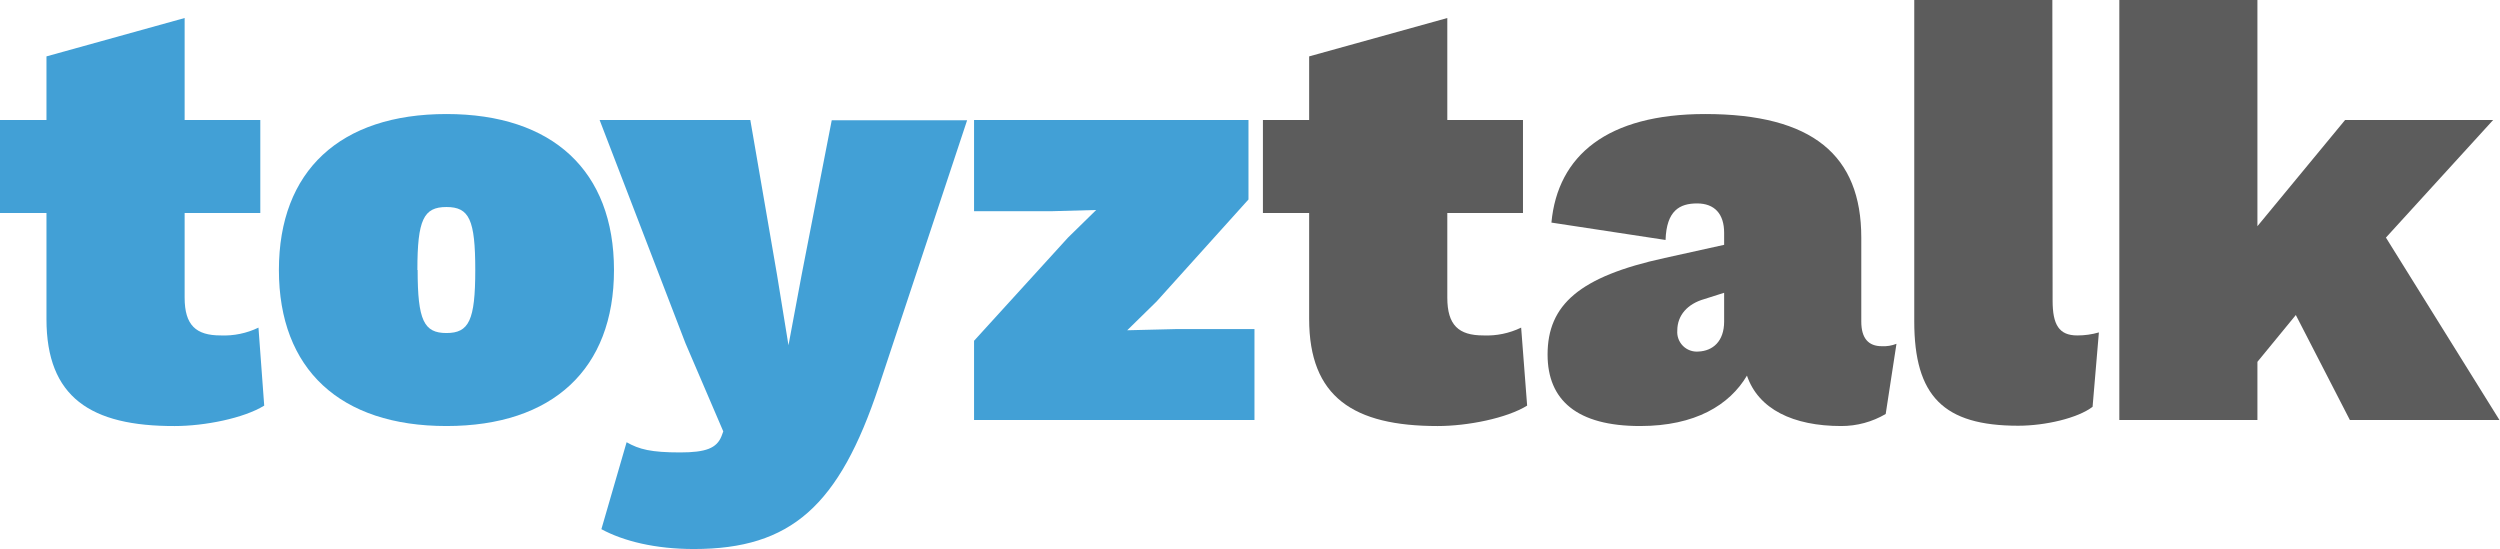
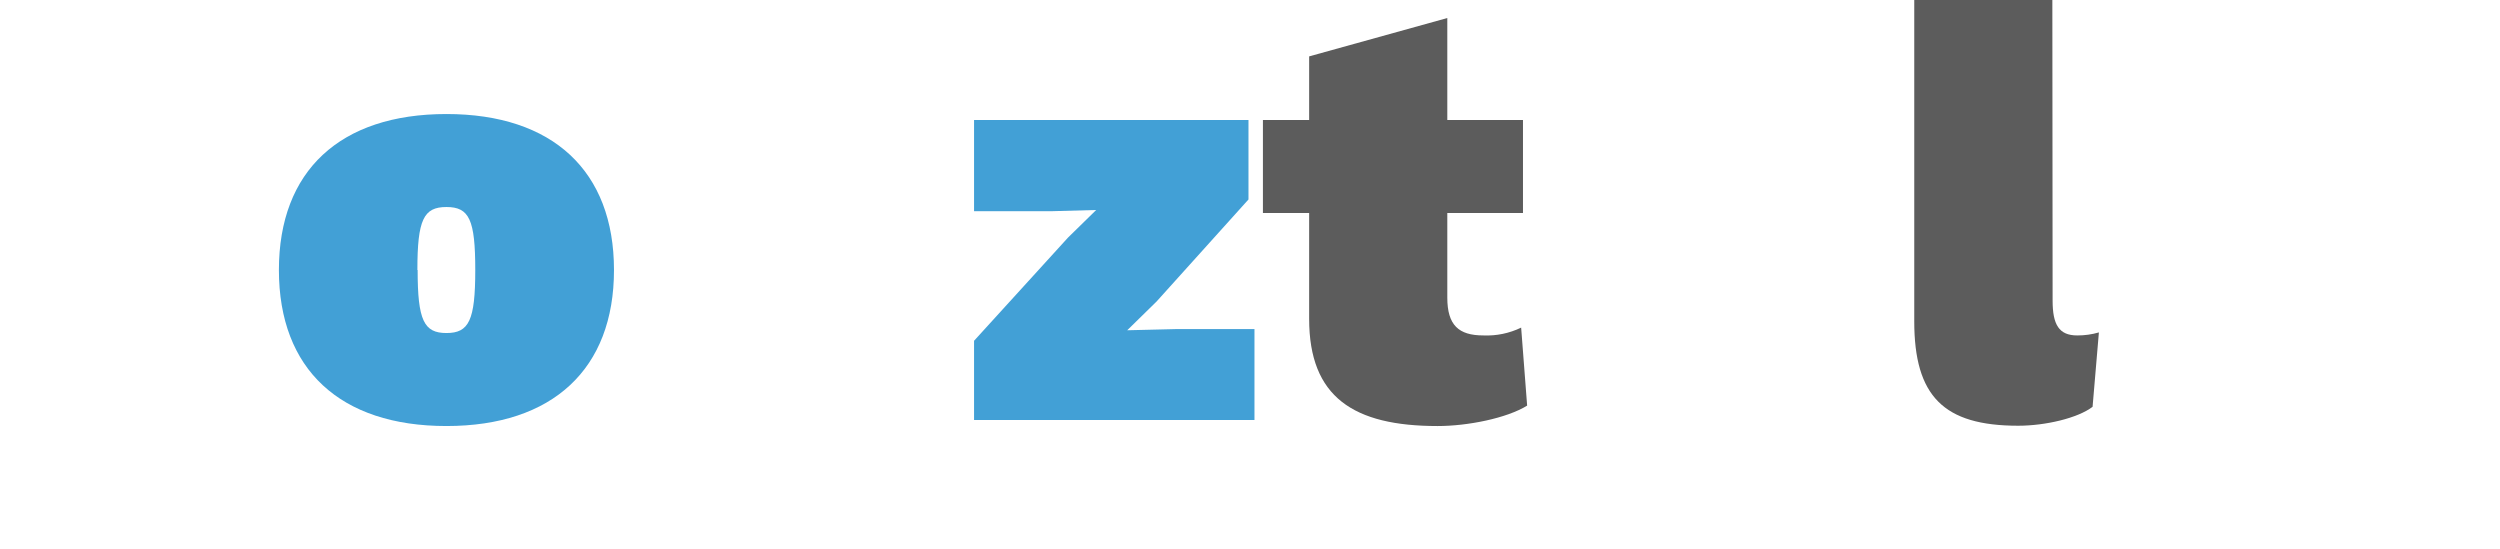
<svg xmlns="http://www.w3.org/2000/svg" width="255" height="56" viewBox="0 0 255 56" fill="none">
  <g clip-path="url(#clip0)">
-     <path d="M26.95 41.373C24.866 42.659 20.884 43.456 17.823 43.456C9.243 43.481 4.74 40.512 4.74 32.556V21.728H0V12.242H4.74V5.752L18.833 1.838V12.242H26.551V21.728H18.833V30.358C18.833 33.173 19.99 34.214 22.505 34.214C23.838 34.271 25.163 33.997 26.364 33.417L26.95 41.373Z" fill="#42A0D6" />
    <path d="M62.627 27.543C62.627 37.639 56.376 43.455 45.538 43.455C34.7 43.455 28.448 37.671 28.448 27.543C28.448 17.415 34.694 11.631 45.538 11.631C56.382 11.631 62.627 17.44 62.627 27.543ZM42.599 27.543C42.599 32.684 43.242 33.969 45.538 33.969C47.834 33.969 48.477 32.684 48.477 27.543C48.477 22.402 47.866 21.116 45.538 21.116C43.209 21.116 42.573 22.402 42.573 27.543H42.599Z" fill="#42A0D6" />
-     <path d="M89.642 39.413C85.596 51.591 80.695 56 70.777 56C66.853 56 63.605 55.203 61.341 53.975L63.914 45.107C65.2 45.84 66.422 46.148 69.368 46.148C71.999 46.148 73.105 45.718 73.594 44.49L73.774 44.002L69.915 35.005L61.161 12.242H76.533L79.261 28.058L80.425 35.217L81.775 27.993L84.837 12.268H98.646L89.642 39.413Z" fill="#42A0D6" />
    <path d="M99.353 34.76L108.937 24.234L111.812 21.419L107.31 21.541H99.353V12.242H127.345V20.346L117.974 30.75L114.977 33.687L119.994 33.565H127.956V42.839H99.353V34.76Z" fill="#42A0D6" />
-     <path d="M155.768 41.373C153.691 42.659 149.703 43.456 146.641 43.456C138.067 43.456 133.533 40.512 133.533 32.531V21.728H128.818V12.242H133.533V5.752L147.625 1.838V12.242H155.344V21.728H147.625V30.358C147.625 33.173 148.789 34.214 151.298 34.214C152.63 34.272 153.956 33.998 155.157 33.417L155.768 41.373Z" fill="#5C5C5C" />
-     <path d="M193.44 35.068L192.341 42.227C190.966 43.035 189.4 43.459 187.806 43.455C182.905 43.455 179.354 41.739 178.19 38.313C176.415 41.308 172.923 43.455 167.288 43.455C160.856 43.455 157.853 40.82 157.853 36.167C157.853 31.09 161.101 28.211 169.797 26.315L175.862 24.972V23.745C175.862 21.817 174.884 20.75 173.103 20.75C171.321 20.75 169.983 21.483 169.887 24.477L158.245 22.704C158.888 15.853 163.944 11.631 173.926 11.631C184.892 11.631 189.851 15.853 189.851 24.233V32.8C189.851 34.515 190.591 35.312 191.935 35.312C192.449 35.342 192.963 35.258 193.44 35.068ZM175.862 32.8V29.863L173.842 30.505C172.125 30.994 171.083 32.157 171.083 33.718C171.061 34.006 171.101 34.294 171.201 34.565C171.301 34.835 171.459 35.08 171.663 35.284C171.867 35.487 172.113 35.644 172.384 35.743C172.655 35.842 172.944 35.882 173.231 35.858C174.698 35.801 175.862 34.824 175.862 32.8Z" fill="#5C5C5C" />
+     <path d="M155.768 41.373C153.691 42.659 149.703 43.456 146.641 43.456C138.067 43.456 133.533 40.512 133.533 32.531V21.728H128.818V12.242H133.533V5.752L147.625 1.838V12.242H155.344V21.728H147.625V30.358C147.625 33.173 148.789 34.214 151.298 34.214C152.63 34.272 153.956 33.998 155.157 33.417Z" fill="#5C5C5C" />
    <path d="M209.366 30.661C209.366 33.11 210.009 34.215 211.88 34.215C212.627 34.218 213.37 34.114 214.087 33.907L213.443 41.496C211.913 42.659 208.607 43.424 205.854 43.424C198.258 43.424 195.254 40.423 195.254 32.769V-0.006H209.34L209.366 30.661Z" fill="#5C5C5C" />
-     <path d="M234.174 32.132L230.257 36.907V42.839H216.171V0H230.257V23.071L239.197 12.242H254.299L243.365 24.234L254.943 42.839H239.686L234.174 32.132Z" fill="#5C5C5C" />
  </g>
  <defs>
    <clipPath id="clip0">
      <rect width="255" height="56" fill="white" />
    </clipPath>
  </defs>
</svg>